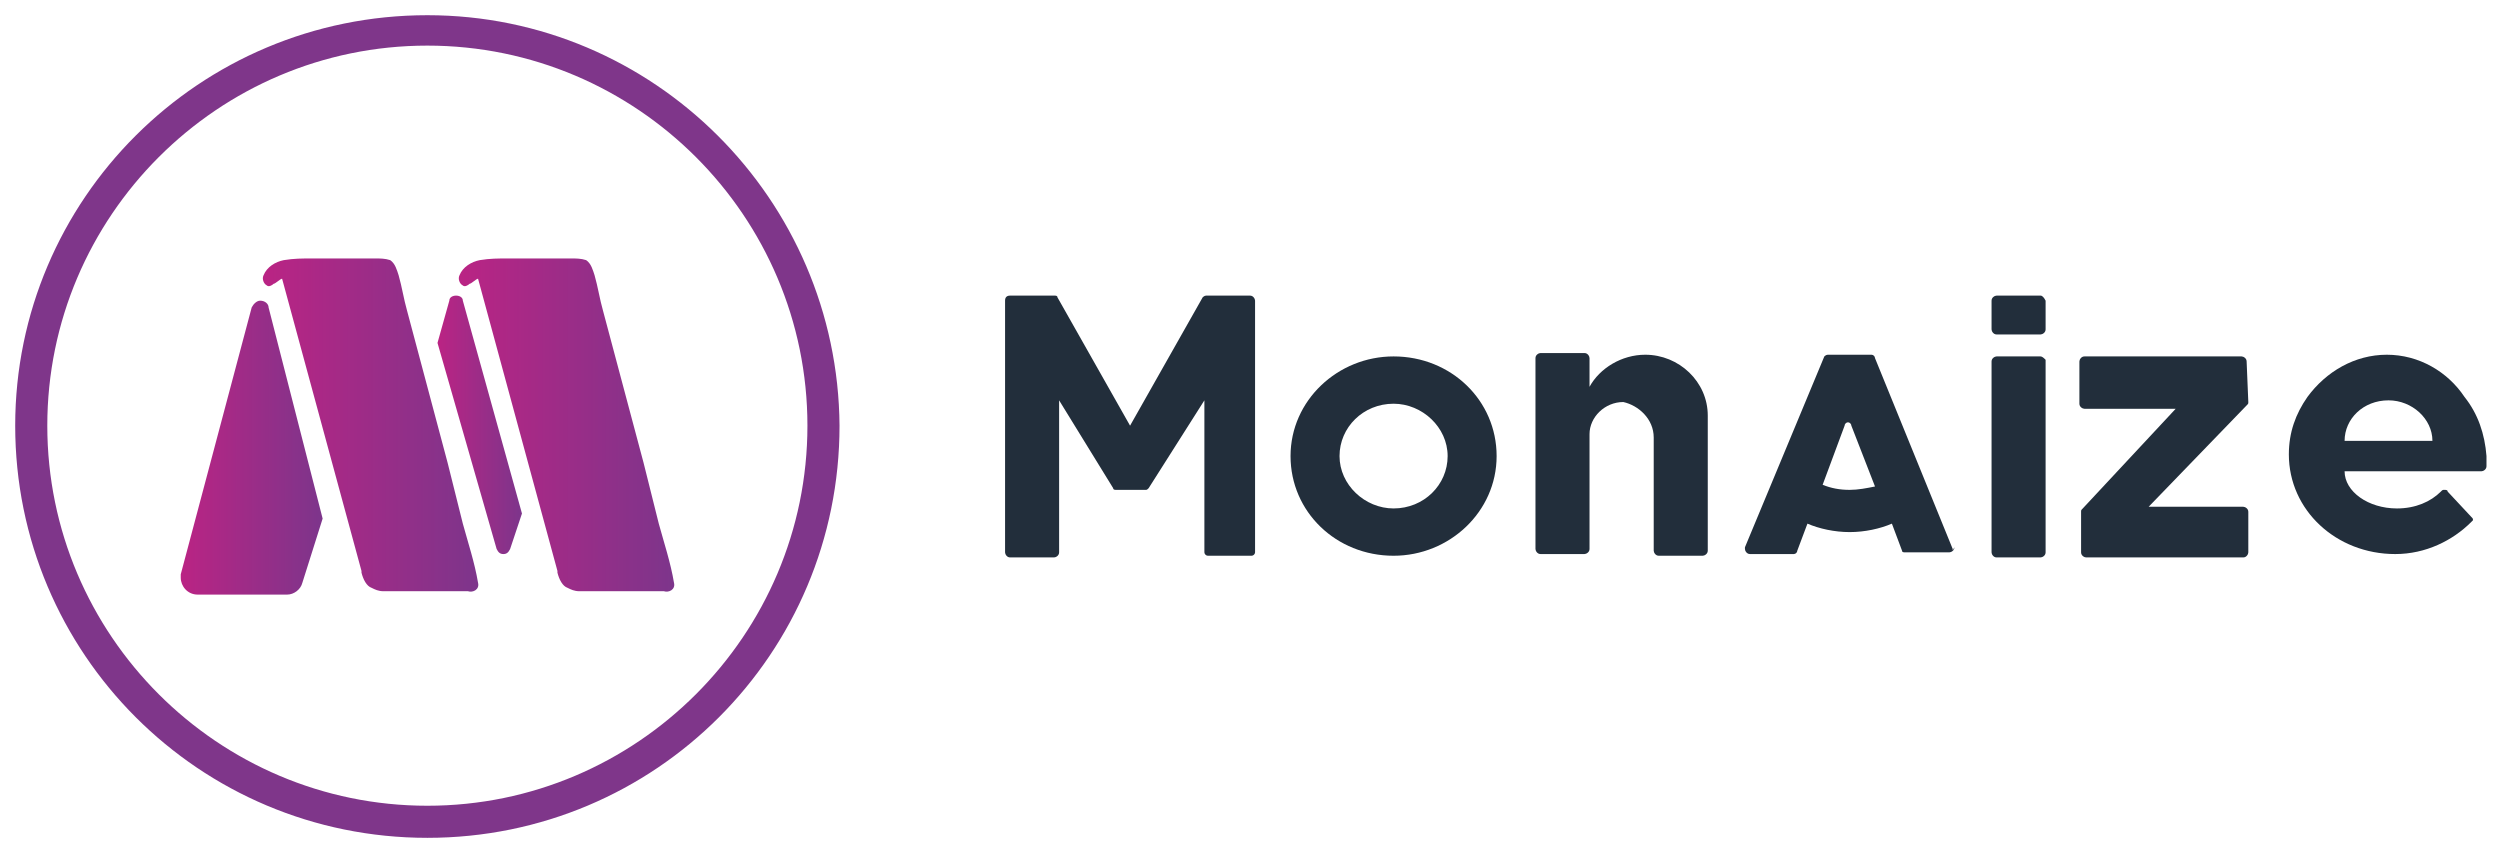
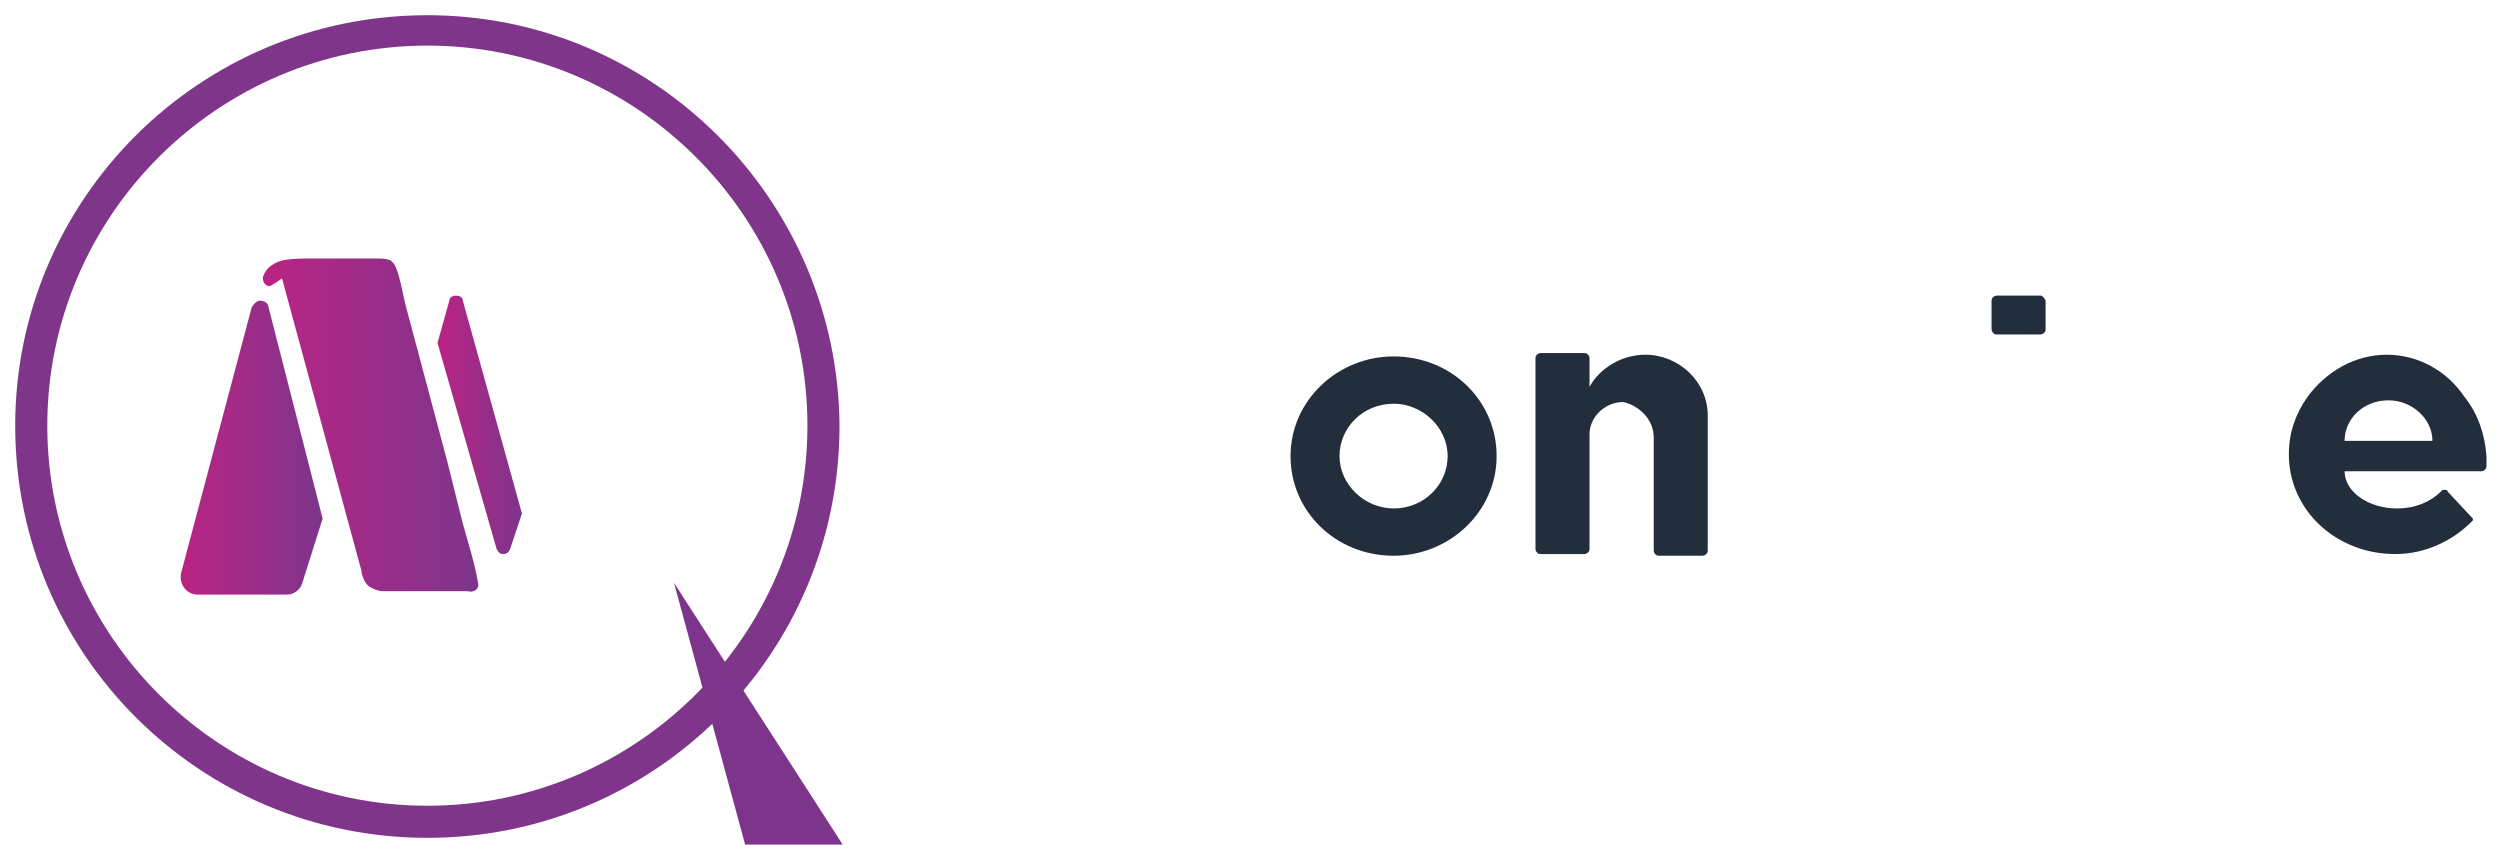
<svg xmlns="http://www.w3.org/2000/svg" xmlns:xlink="http://www.w3.org/1999/xlink" enable-background="new 0 0 148 50" height="50" viewBox="0 0 148 50" width="148">
  <linearGradient id="a">
    <stop offset="0" stop-color="#b92484" />
    <stop offset=".023" stop-color="#b92484" />
    <stop offset="1" stop-color="#7d358b" />
  </linearGradient>
  <linearGradient id="b" gradientUnits="userSpaceOnUse" x1="27.09" x2="39.899" xlink:href="#a" y1="25.233" y2="25.233" />
  <linearGradient id="c" gradientUnits="userSpaceOnUse" x1="15.539" x2="28.347" xlink:href="#a" y1="25.233" y2="25.233" />
  <linearGradient id="d" gradientUnits="userSpaceOnUse" x1="10.642" x2="19.06" xlink:href="#a" y1="26.484" y2="26.484" />
  <linearGradient id="e" gradientUnits="userSpaceOnUse" x1="25.932" x2="30.887" xlink:href="#a" y1="25.223" y2="25.223" />
  <path d="m25.3 2.7c12.4 0 22.5 10.1 22.5 22.5s-10.1 22.5-22.5 22.5-22.5-10.1-22.5-22.5 10.1-22.5 22.5-22.5m0-1.8c-13.5 0-24.4 10.9-24.4 24.3 0 13.5 10.9 24.4 24.4 24.4s24.4-10.9 24.4-24.4c-.1-13.4-11-24.3-24.4-24.3z" fill="#7f368a" />
-   <path d="m39.9 34.5c-.2-1.2-.6-2.4-.9-3.5-.3-1.2-.6-2.4-.9-3.6-.8-3-1.6-6-2.4-9-.2-.7-.3-1.4-.5-2.1-.1-.3-.2-.7-.5-.9-.3-.1-.6-.1-.9-.1-.4 0-.8 0-1.2 0-.8 0-1.7 0-2.5 0-.6 0-1.1 0-1.7.1-.5.1-1 .4-1.2.9-.1.2 0 .5.2.6.1.1.3 0 .4-.1.1 0 .4-.3.5-.3l4.7 17.3v.1c.1.4.3.8.6.9.2.1.4.2.7.2h.5.8 2.4 1.3c.3.1.7-.1.6-.5z" fill="url(#b)" />
+   <path d="m39.9 34.5l4.7 17.3v.1c.1.4.3.8.6.9.2.1.4.2.7.2h.5.8 2.4 1.3c.3.1.7-.1.6-.5z" fill="url(#b)" />
  <path d="m28.3 34.5c-.2-1.2-.6-2.4-.9-3.5-.3-1.2-.6-2.4-.9-3.6-.8-3-1.6-6-2.4-9-.2-.7-.3-1.4-.5-2.1-.1-.3-.2-.7-.5-.9-.3-.1-.6-.1-.9-.1-.4 0-.8 0-1.2 0-.8 0-1.7 0-2.5 0-.6 0-1.1 0-1.7.1-.5.1-1 .4-1.2.9-.1.2 0 .5.2.6.1.1.3 0 .4-.1.1 0 .4-.3.5-.3l4.7 17.3v.1c.1.4.3.8.6.9.2.1.4.2.7.2h.5.8 2.4 1.3c.3.1.7-.1.6-.5z" fill="url(#c)" />
  <path d="m19.1 30.7-3.2-12.5c0-.2-.2-.4-.5-.4-.2 0-.4.2-.5.4l-4.2 15.8v.2c0 .5.4 1 1 1h5.3c.4 0 .8-.3.9-.7z" fill="url(#d)" />
  <path d="m30.9 30.4-3.5-12.6c0-.2-.2-.3-.4-.3s-.4.1-.4.3l-.7 2.5 3.5 12.2c.1.2.2.3.4.3s.3-.1.4-.3z" fill="url(#e)" />
  <g fill="#222e3b">
    <path d="m97.9 25.9v6.7c0 .1.1.3.3.3h2.6c.1 0 .3-.1.3-.3v-8c0-2-1.7-3.6-3.7-3.6-1.4 0-2.7.8-3.3 1.9v-1.7c0-.1-.1-.3-.3-.3h-2.6c-.1 0-.3.1-.3.3v11.3c0 .1.1.3.3.3h2.6c.1 0 .3-.1.3-.3v-6.8c0-1 .9-1.9 2-1.9.9.2 1.8 1 1.8 2.1" />
    <path d="m82.5 21.1c-3.3 0-6.1 2.6-6.1 5.9s2.7 5.9 6.1 5.9c3.3 0 6.1-2.6 6.1-5.9s-2.7-5.9-6.1-5.9zm0 9c-1.7 0-3.2-1.4-3.2-3.1s1.4-3.1 3.2-3.1c1.7 0 3.2 1.4 3.2 3.1s-1.4 3.1-3.2 3.1z" />
-     <path d="m59.5 17.8v14.9c0 .1.1.3.3.3h2.6c.1 0 .3-.1.3-.3v-9l3.2 5.2c0 .1.1.1.2.1h1.7c.1 0 .1 0 .2-.1l3.3-5.2v9c0 .1.1.2.2.2h2.6c.1 0 .2-.1.2-.2v-14.9c0-.1-.1-.3-.3-.3h-2.6c-.1 0-.2.1-.2.1l-4.3 7.6-4.3-7.6c0-.1-.1-.1-.2-.1h-2.6c-.2 0-.3.1-.3.3" />
-     <path d="m115.6 32.5-4.6-11.3c0-.1-.1-.2-.2-.2h-2.6c-.1 0-.2.1-.2.1l-4.7 11.3v.1c0 .1.1.3.3.3h2.6c.1 0 .2-.1.2-.2l.6-1.6c.7.3 1.6.5 2.5.5s1.8-.2 2.5-.5l.6 1.6c0 .1.1.1.2.1h2.6c.1 0 .3-.1.3-.3-.1.2-.1.2-.1.1zm-6.1-3.5c-.6 0-1.1-.1-1.6-.3l1.3-3.5c0-.1.1-.2.2-.2s.2.1.2.2l1.4 3.6c-.5.1-1 .2-1.5.2z" />
-     <path d="m120.8 21.1h-2.6c-.1 0-.3.1-.3.3v11.3c0 .1.1.3.3.3h2.6c.1 0 .3-.1.3-.3v-11.4c-.1-.1-.2-.2-.3-.2z" />
    <path d="m120.8 17.5h-2.6c-.1 0-.3.1-.3.3v1.7c0 .1.1.3.3.3h2.6c.1 0 .3-.1.3-.3v-1.7c-.1-.2-.2-.3-.3-.3z" />
-     <path d="m133.1 23.8c0 .1 0 .1-.1.2l-5.8 6h5.6c.1 0 .3.1.3.3v2.4c0 .1-.1.3-.3.3h-9.3c-.1 0-.3-.1-.3-.3v-2.4c0-.1 0-.1.1-.2l5.5-5.9h-5.4c-.1 0-.3-.1-.3-.3v-2.5c0-.1.1-.3.3-.3h9.3c.1 0 .3.1.3.3z" />
    <path d="m145.9 23.5c-1-1.5-2.7-2.5-4.6-2.5s-3.6 1-4.7 2.5c-.7 1-1.1 2.1-1.1 3.4 0 3.3 2.8 5.9 6.3 5.9 1.8 0 3.4-.8 4.5-1.9s.1-.1.1-.1c0-.1 0-.1-.1-.2l-1.4-1.5c0-.1-.1-.1-.2-.1s-.1 0-.2.1c-.6.6-1.5 1-2.6 1-1.7 0-3.1-1-3.1-2.2h8.1c.1 0 .3-.1.3-.3v-.6c-.1-1.3-.5-2.5-1.3-3.5zm-7.1 2.6c0-1.3 1.1-2.4 2.6-2.4 1.4 0 2.6 1.1 2.6 2.4z" />
  </g>
</svg>